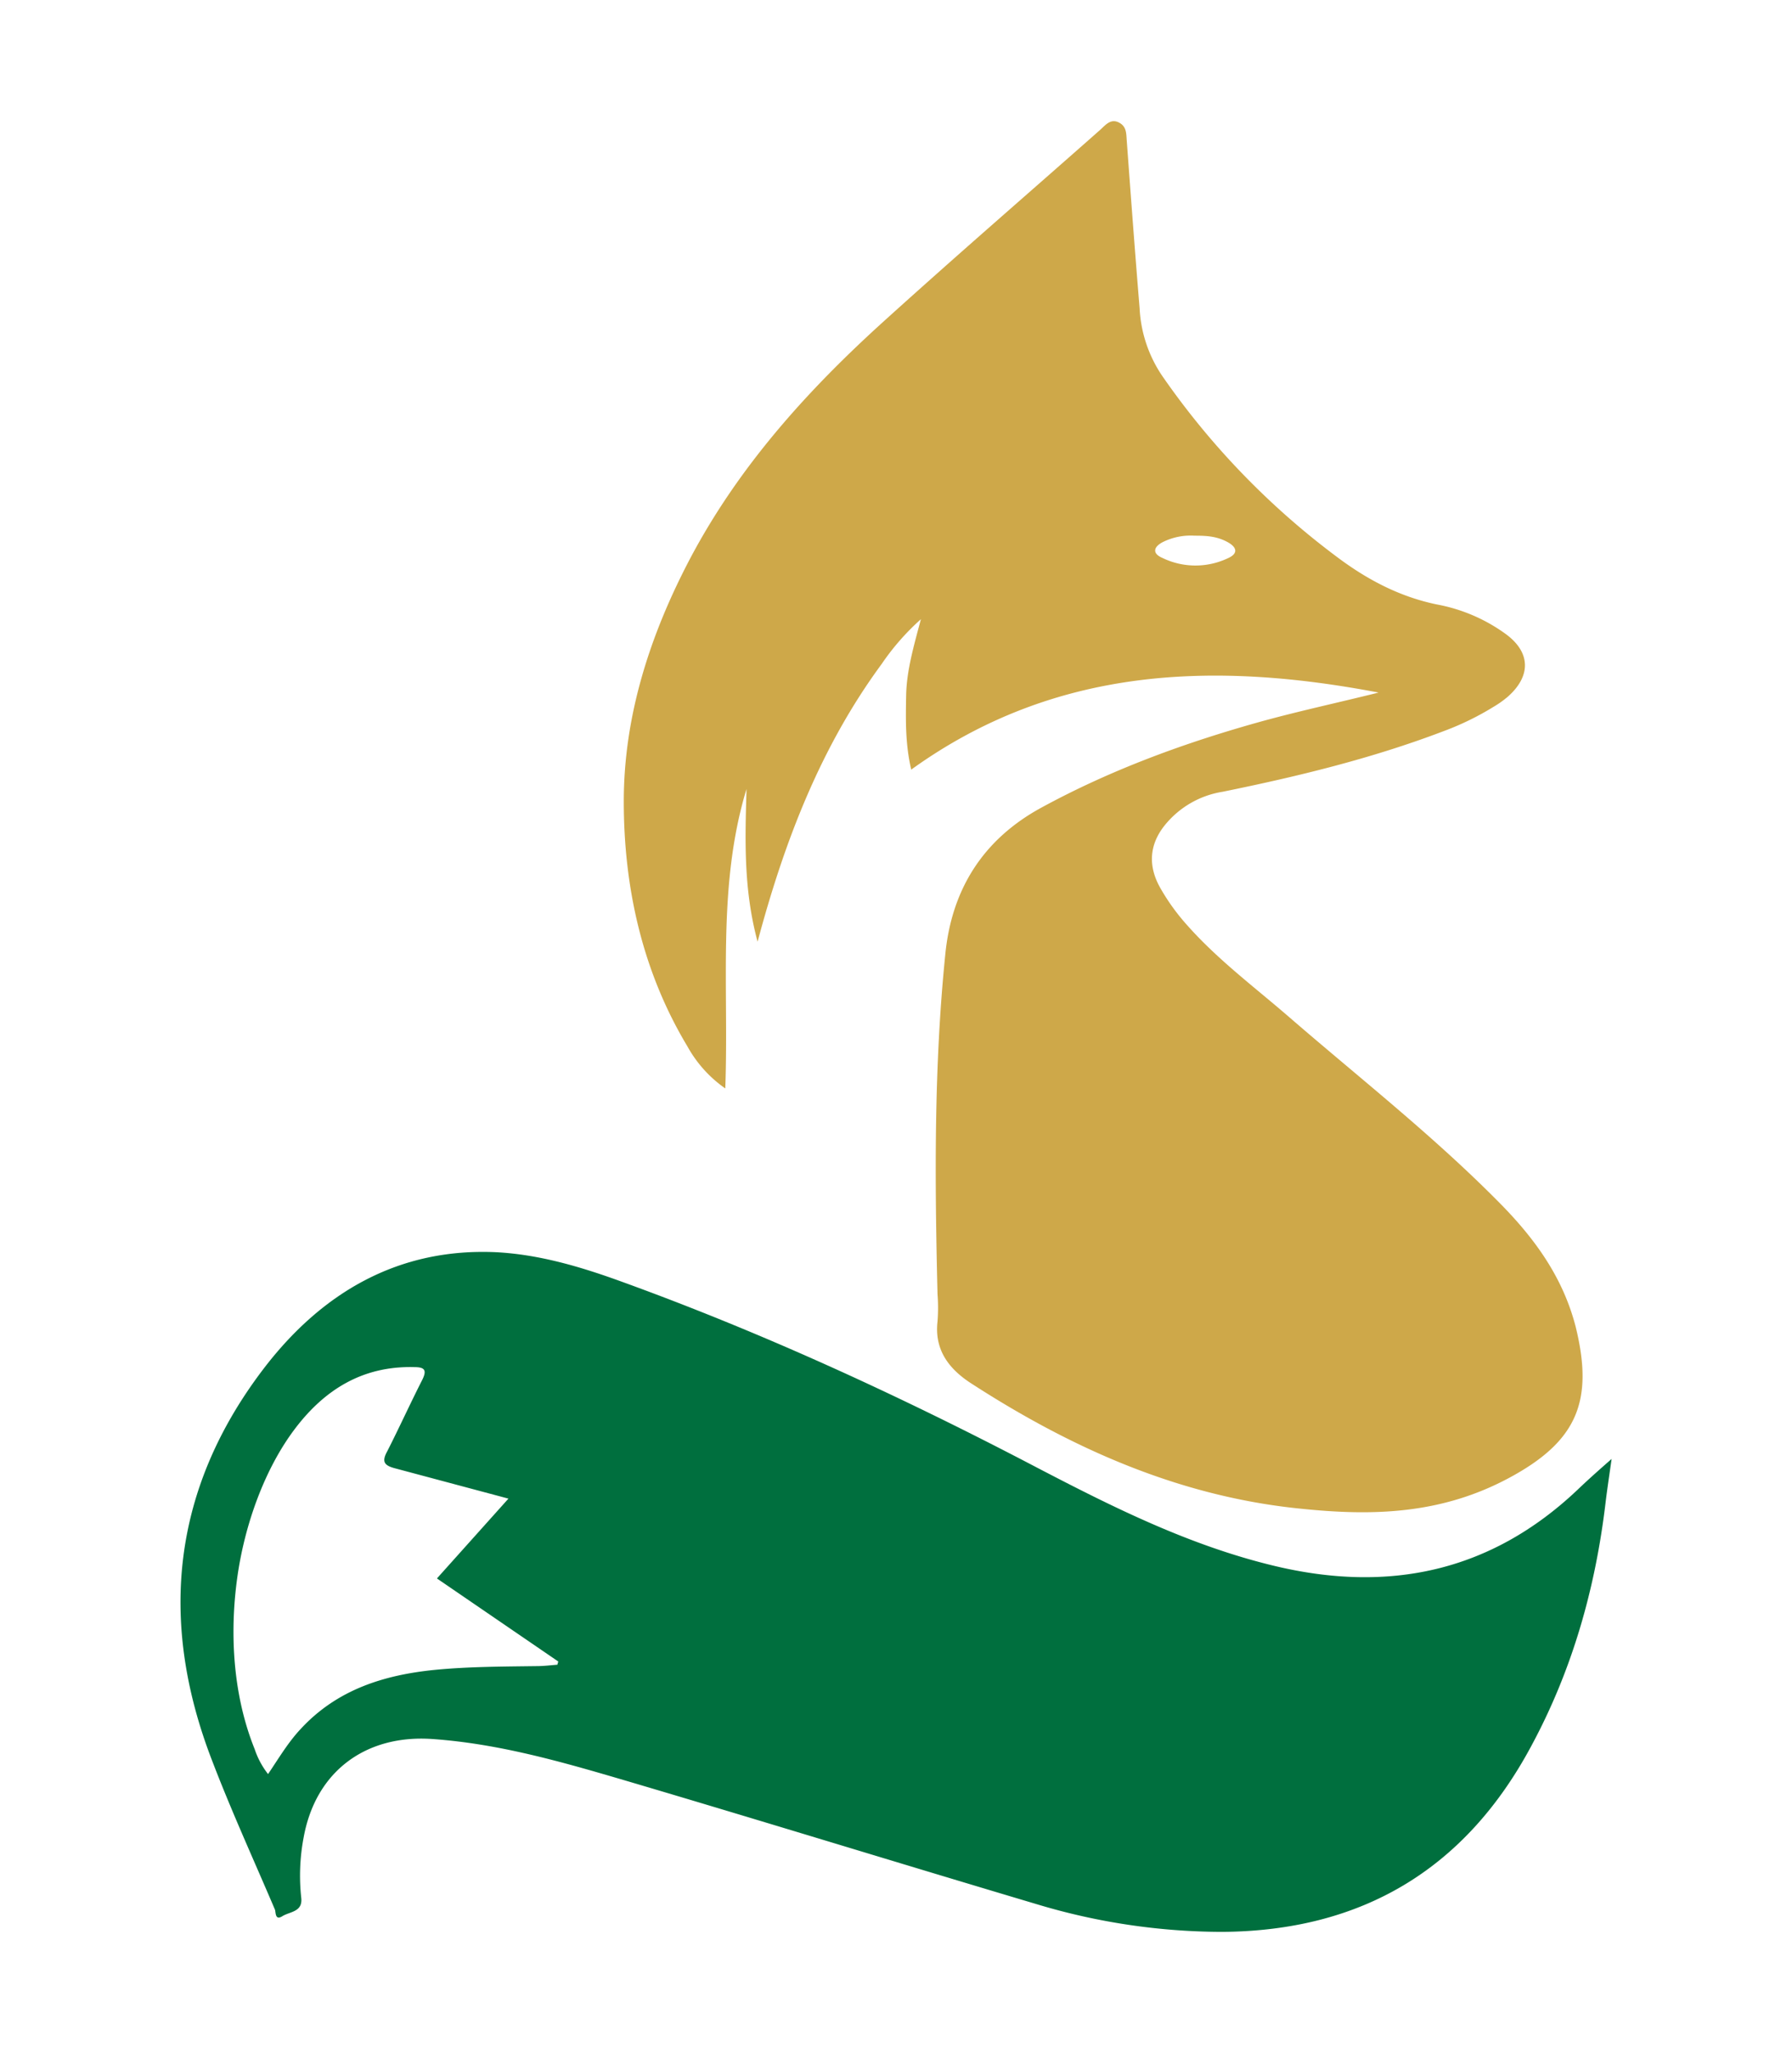
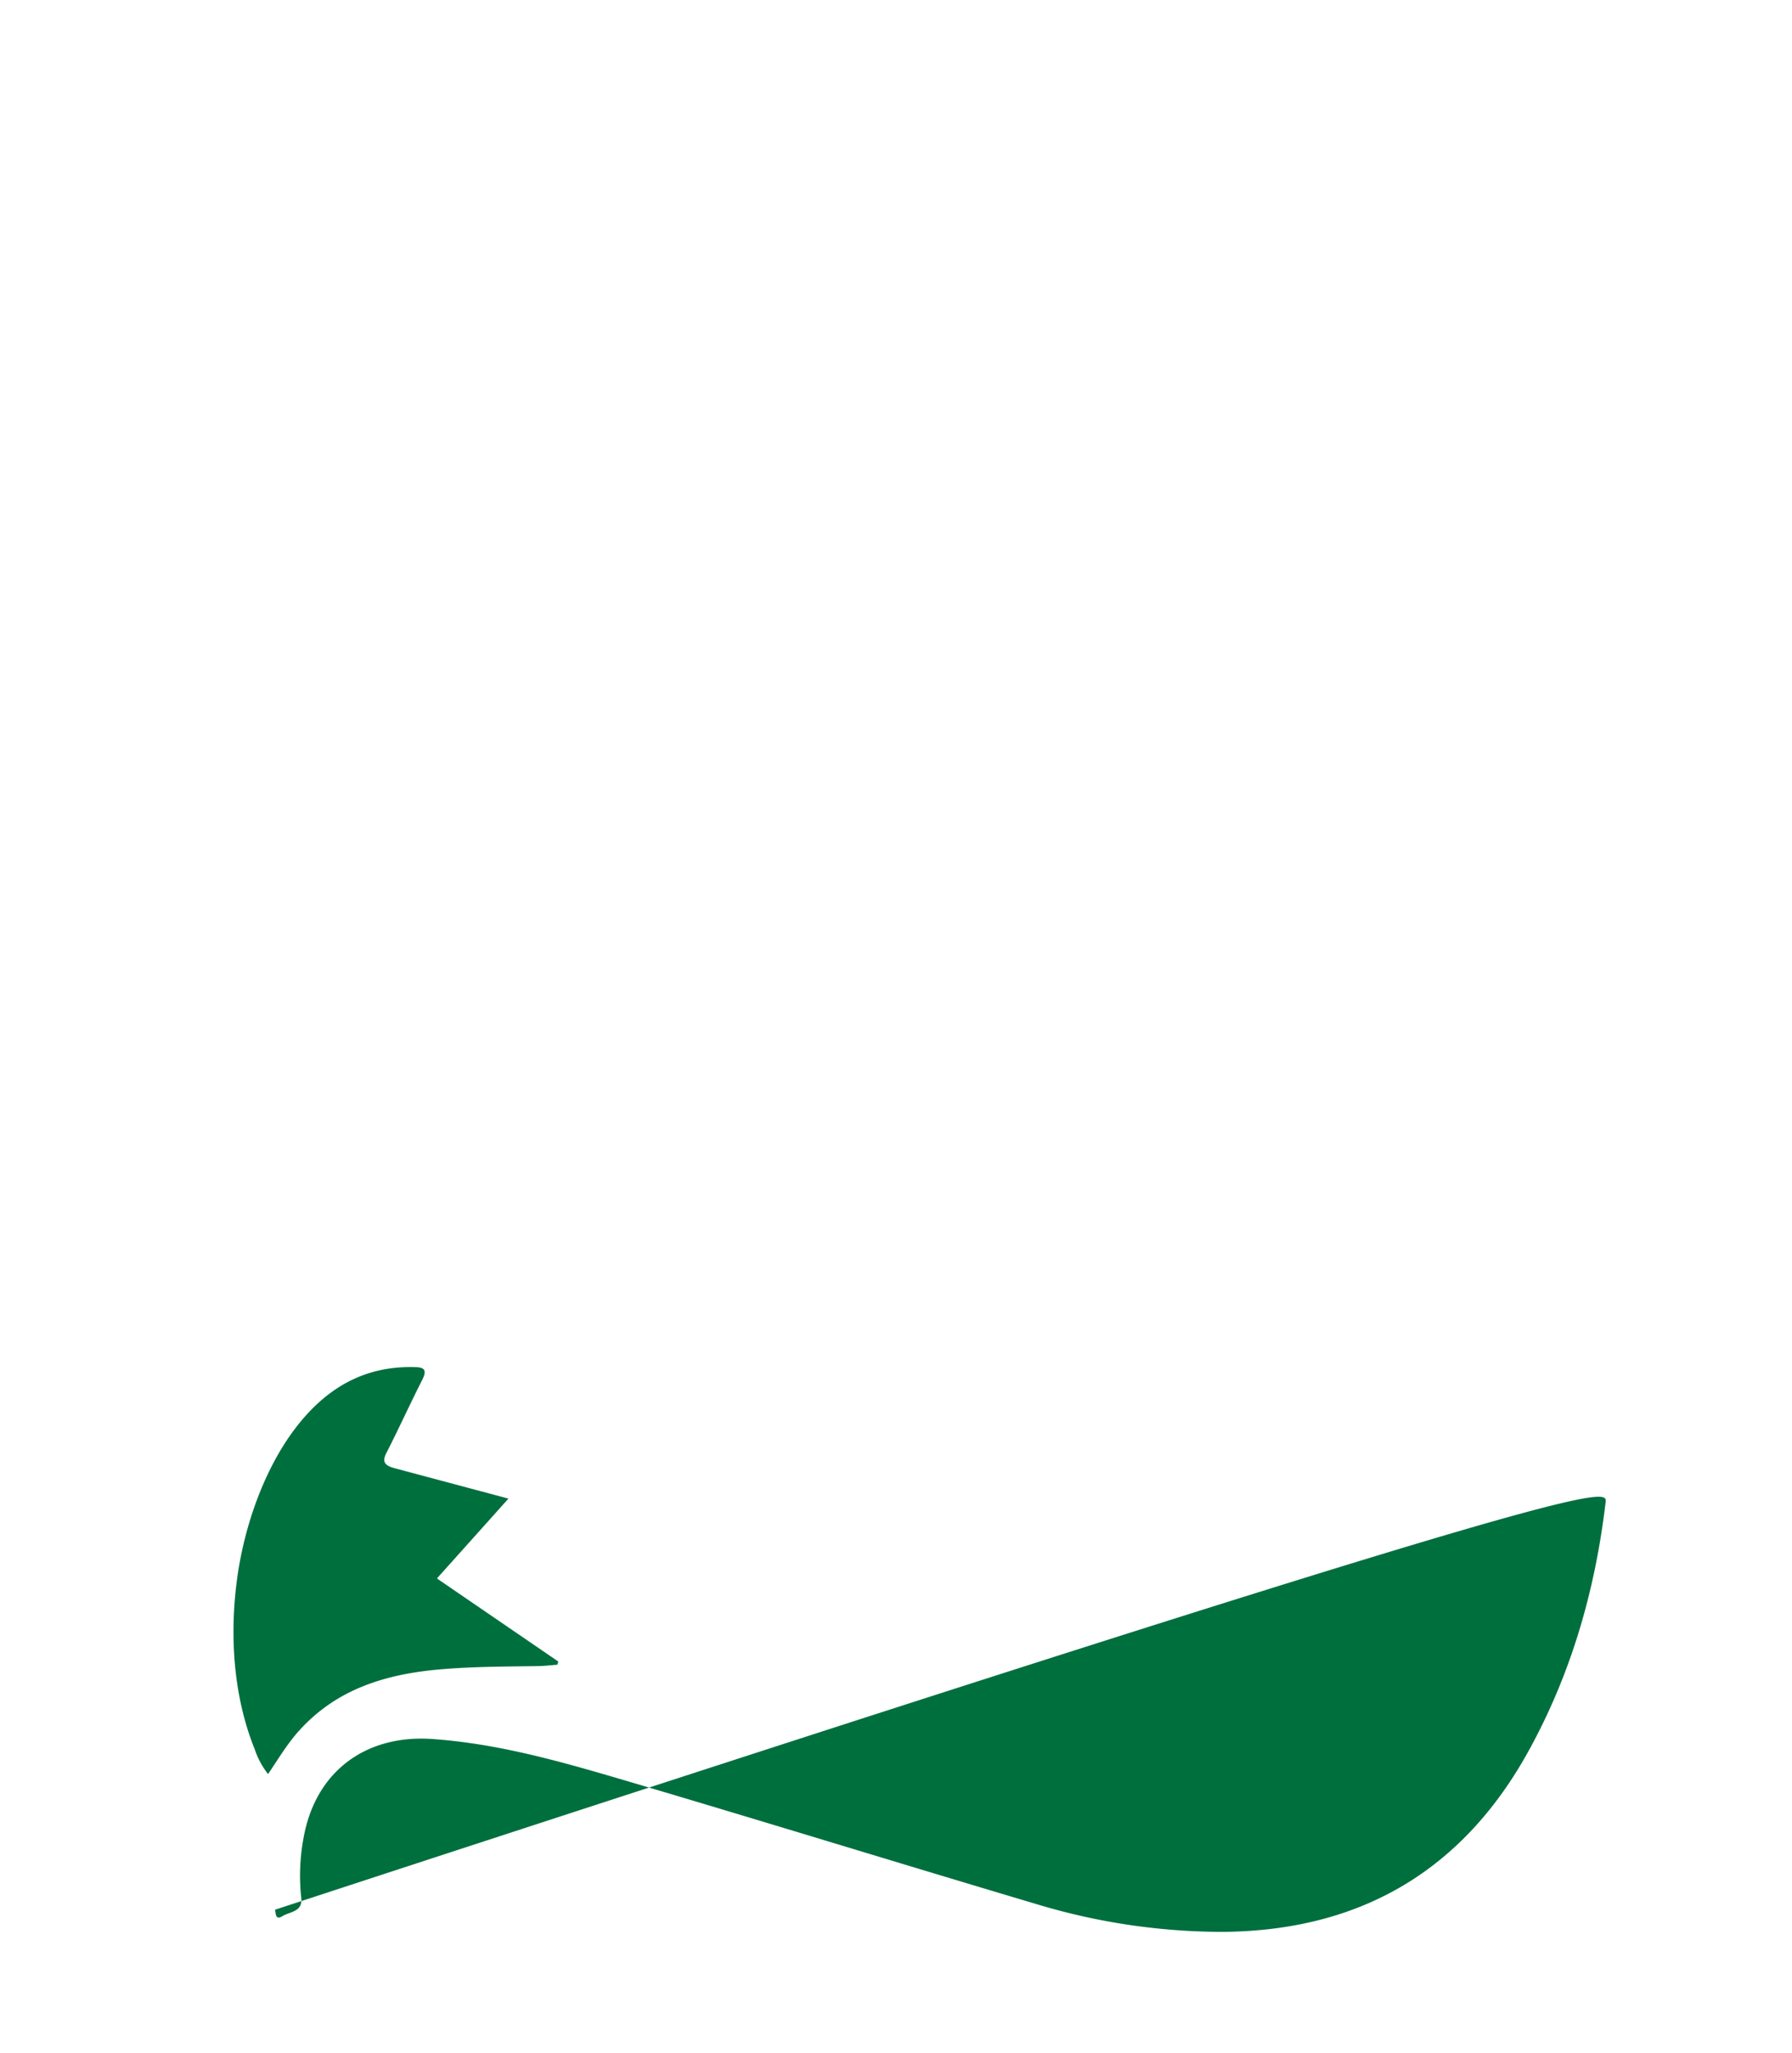
<svg xmlns="http://www.w3.org/2000/svg" viewBox="0 0 388.4 444.9">
  <defs>
    <style>
      .a {
        fill: #cea849;
      }

      .b {
        fill: #006f3e;
      }
    </style>
  </defs>
  <g>
-     <path class="a" d="M149,226.8c-9.8-16.3-13.8-34.5-13.8-53.1s5.7-36.1,14.3-52.5c10.6-20.1,25.5-36.6,42.2-51.7s31.2-27.6,46.8-41.4c1.1-1,2.2-2.4,3.9-1.6s1.7,2.2,1.8,3.8c.9,12.2,1.8,24.4,2.8,36.5a28.6,28.6,0,0,0,5.2,15.1,168.7,168.7,0,0,0,37.3,38.6c6.6,5,13.7,8.8,21.9,10.5a36.7,36.7,0,0,1,14.8,6.3c5.6,4,5.7,9.2.6,13.7a21.8,21.8,0,0,1-3.1,2.2,61,61,0,0,1-10.9,5.3c-15.5,5.9-31.6,9.8-47.8,13.1a20.2,20.2,0,0,0-12.5,7.2c-3.4,4.2-3.7,8.8-1.1,13.5a46,46,0,0,0,5.8,8.1c6.7,7.6,14.8,13.6,22.4,20.2,15.5,13.4,31.6,26,46,40.7,7.4,7.6,13.2,15.8,15.9,26.2,4,16.2.3,24.9-14.4,32.8s-29.5,8.3-45,6.7c-26.4-2.6-49.9-13.1-71.8-27.3-4.7-3.1-7.8-7.2-7.1-13.3a38.7,38.7,0,0,0,0-5.9c-.6-24.6-.8-49.3,1.7-73.8,1.4-13.9,8.1-24.7,20.7-31.6,15.2-8.3,31.4-14.2,48-18.8,8.4-2.3,16.8-4.1,25.2-6.2-35.7-6.8-70.2-5.7-101.3,16.7-1.3-5.6-1.2-10.8-1.1-16.1s1.6-10.5,3.2-16.5a52.7,52.7,0,0,0-8.5,9.7c-13.1,17.8-21,38.1-26.9,60.2-3.1-11.5-2.7-22.3-2.4-33.1-6.4,21.1-3.8,42.8-4.6,64.9A27,27,0,0,1,149,226.8ZM252,117.5c-2.1,1.1-2.2,2.5-.1,3.4a16.4,16.4,0,0,0,14.2.1c2.3-1,2.1-2.4-.2-3.6s-4.5-1.3-7-1.3A13.6,13.6,0,0,0,252,117.5Z" />
-     <path class="b" d="M348,325.6c-2.2,18.6-7.2,36.3-16.1,52.8-14.3,26.7-36.7,40.1-67,40.3a139.8,139.8,0,0,1-40.2-6c-29.9-8.9-59.7-18.1-89.5-26.9-13.6-4-27.2-7.9-41.5-8.9s-25.3,6.9-27.9,21.4a44.2,44.2,0,0,0-.5,13.1c.3,3-2.5,2.9-4.1,3.9s-1.4-.8-1.6-1.4c-4.6-10.8-9.5-21.5-13.7-32.5-11.7-30.4-8.5-59.1,11.5-85.1,12.5-16.2,29-25.9,50.2-24.9,9.4.5,18.4,3.2,27.2,6.4,30.9,11.2,60.8,25,90,40.3,16.5,8.6,33.1,16.9,51.5,21.3,24.7,5.9,46.8,1.3,65.6-16.5,2.4-2.3,5-4.6,7.4-6.7C348.9,319.1,348.4,322.3,348,325.6ZM94.7,342.1l15.5-17.3-24.7-6.6c-2.2-.6-2.8-1.4-1.6-3.6,2.6-5.1,5-10.4,7.6-15.5,1.1-2.2.5-2.8-1.7-2.8-11.1-.3-19.4,4.8-25.9,13.4S53,330.4,51.4,342.1s-1,25.1,3.8,37a17.9,17.9,0,0,0,2.9,5.4c2.3-3.4,4.3-6.8,7-9.7,7.9-8.6,18.1-11.8,29.3-12.9,7.3-.7,14.7-.7,22-.8,1.5,0,3-.2,4.4-.3l.2-.7Z" />
+     <path class="b" d="M348,325.6c-2.2,18.6-7.2,36.3-16.1,52.8-14.3,26.7-36.7,40.1-67,40.3a139.8,139.8,0,0,1-40.2-6c-29.9-8.9-59.7-18.1-89.5-26.9-13.6-4-27.2-7.9-41.5-8.9s-25.3,6.9-27.9,21.4a44.2,44.2,0,0,0-.5,13.1c.3,3-2.5,2.9-4.1,3.9s-1.4-.8-1.6-1.4C348.9,319.1,348.4,322.3,348,325.6ZM94.7,342.1l15.5-17.3-24.7-6.6c-2.2-.6-2.8-1.4-1.6-3.6,2.6-5.1,5-10.4,7.6-15.5,1.1-2.2.5-2.8-1.7-2.8-11.1-.3-19.4,4.8-25.9,13.4S53,330.4,51.4,342.1s-1,25.1,3.8,37a17.9,17.9,0,0,0,2.9,5.4c2.3-3.4,4.3-6.8,7-9.7,7.9-8.6,18.1-11.8,29.3-12.9,7.3-.7,14.7-.7,22-.8,1.5,0,3-.2,4.4-.3l.2-.7Z" />
  </g>
</svg>